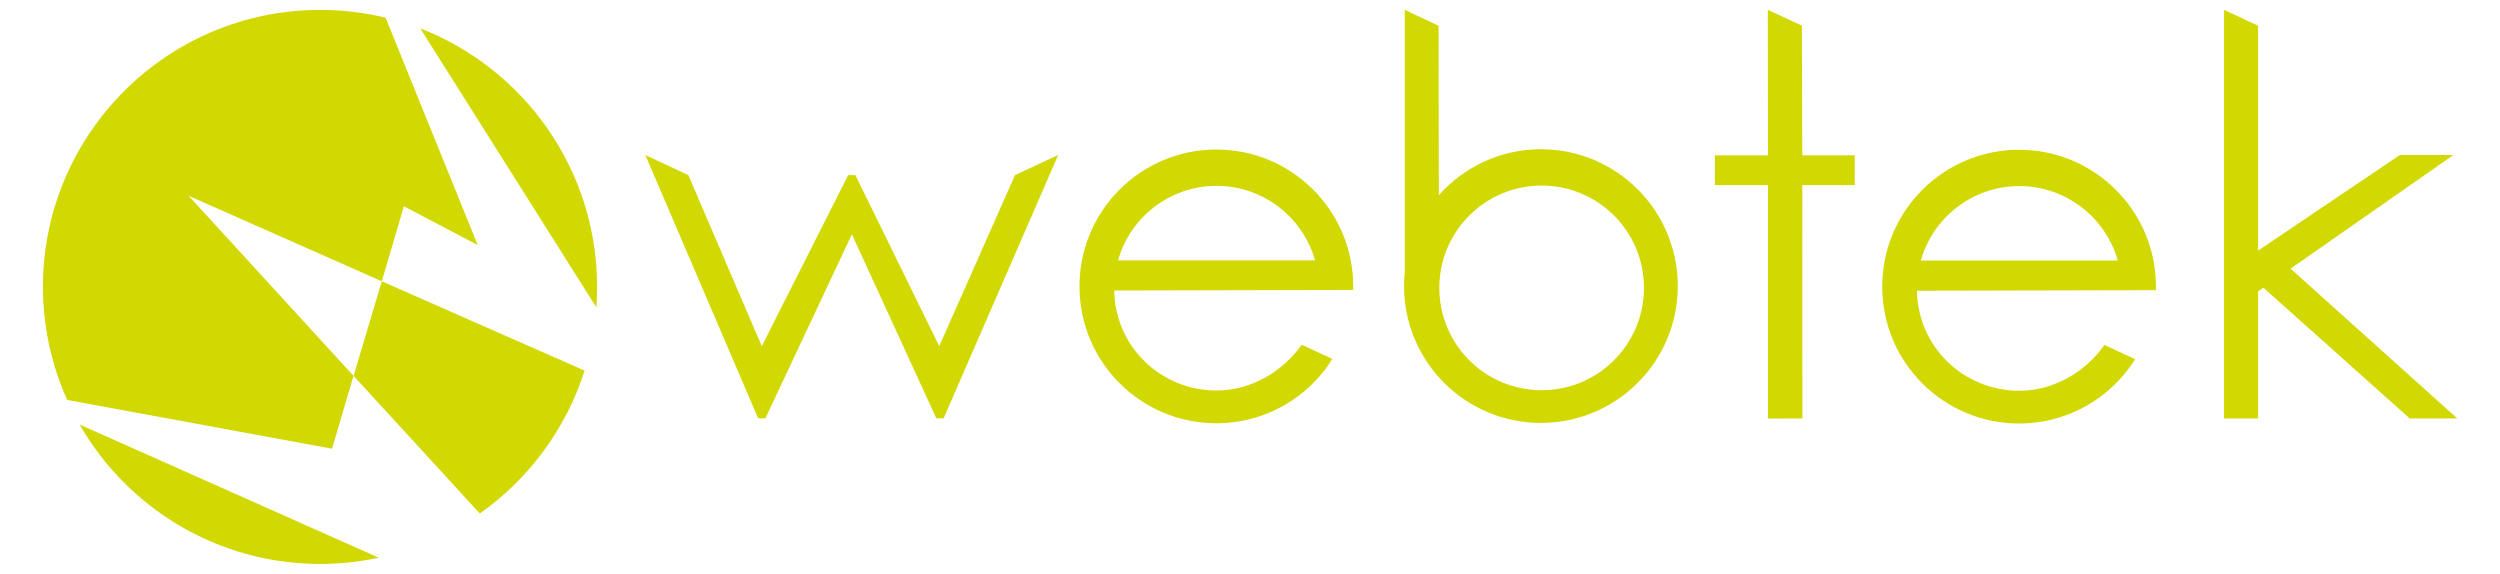
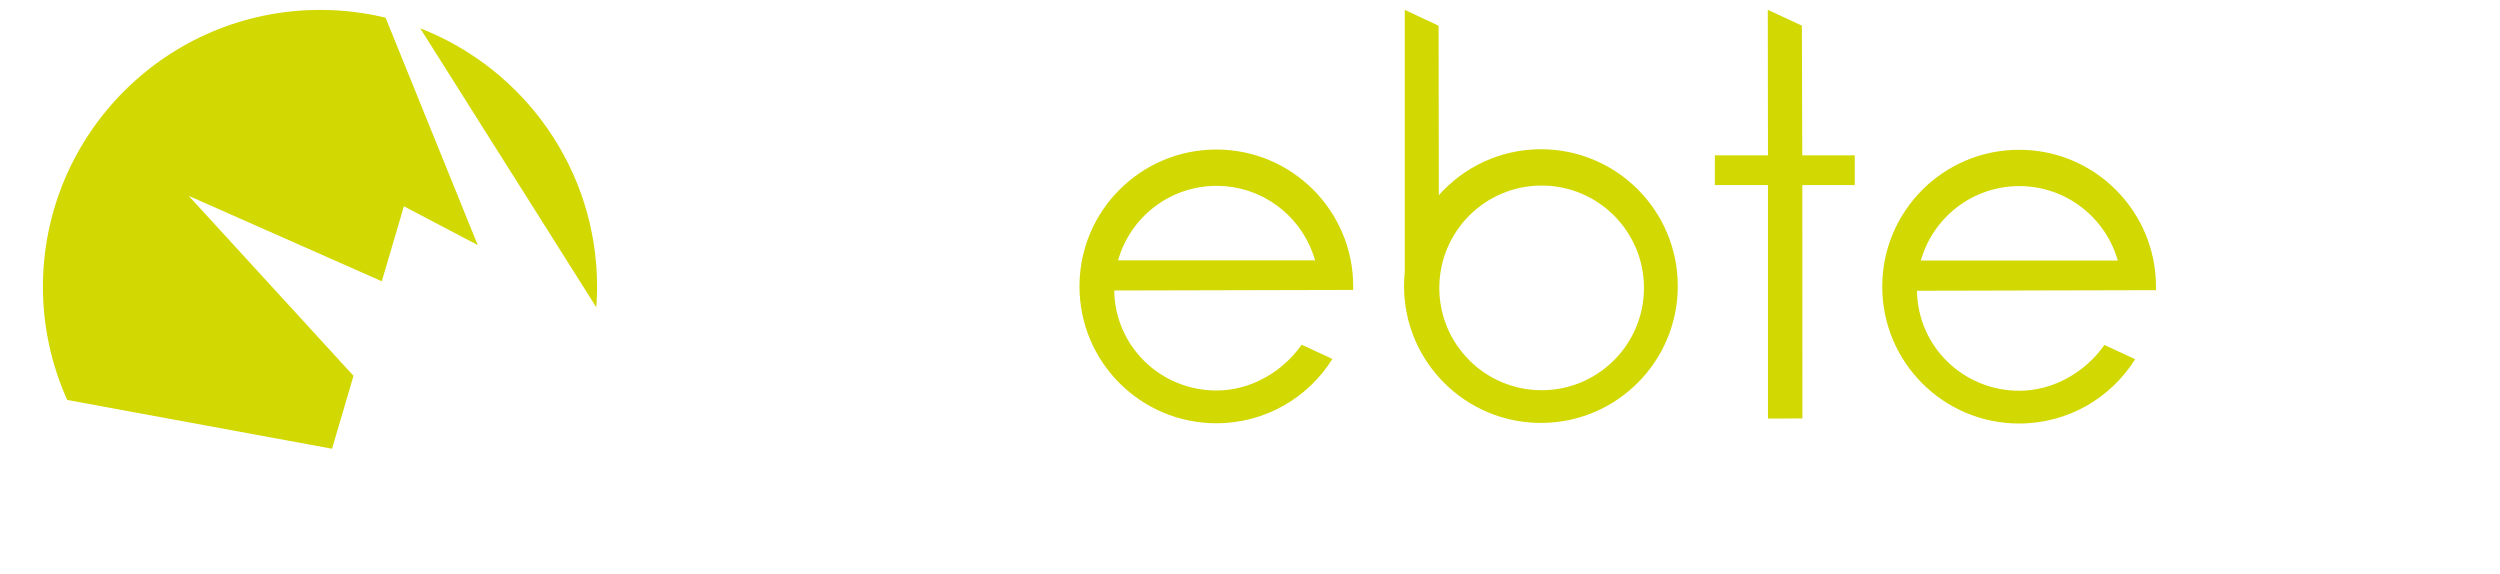
<svg xmlns="http://www.w3.org/2000/svg" version="1.1" id="Livello_1" x="0px" y="0px" viewBox="0 0 517.47 118.76" style="enable-background:new 0 0 517.47 118.76;" xml:space="preserve">
  <style type="text/css">
	.st0{fill:#D2D802;}
</style>
  <polygon class="st0" points="365.95,86.63 365.95,38.31 354.96,38.31 354.96,32.15 365.95,32.15 365.91,2.04 372.97,5.31  373.05,32.15 383.91,32.15 383.91,38.31 373.06,38.31 373.08,86.62 " />
  <path class="st0" d="M318.95,30.89c-8.41,0-15.95,3.69-21.13,9.51l-0.05-35.07l-7-3.29v16.45l0,0v37.78  c-0.1,0.97-0.15,1.95-0.15,2.94c0,15.65,12.68,28.33,28.33,28.33s28.33-12.68,28.33-28.33C347.28,43.57,334.6,30.89,318.95,30.89z   M319.1,80.77c-11.7,0-21.18-9.48-21.18-21.18s9.48-21.18,21.18-21.18c11.7,0,21.18,9.48,21.18,21.18S330.8,80.77,319.1,80.77z" />
  <path class="st0" d="M251.81,38.47c9.7,0,17.87,6.53,20.39,15.41h-40.77C233.93,45,242.1,38.47,251.81,38.47z M269.43,71.35  c-3.86,5.52-10.44,9.48-17.62,9.48c-11.59,0-21.01-9.15-21.18-20.7l49.46-0.12c0.01-0.25,0.01-0.48,0.01-0.73  c0-15.65-12.68-28.33-28.33-28.33s-28.33,12.68-28.33,28.33s12.68,28.33,28.33,28.33c10.13,0,19.02-5.31,24.02-13.31L269.43,71.35z" />
  <path class="st0" d="M417.97,38.52c9.7,0,17.87,6.53,20.39,15.41h-40.77C400.1,45.03,408.27,38.52,417.97,38.52z M435.59,71.4  c-3.86,5.52-10.44,9.48-17.62,9.48c-11.59,0-21.01-9.15-21.18-20.7l49.46-0.12c0.01-0.25,0.01-0.48,0.01-0.73  c0-15.65-12.68-28.33-28.33-28.33s-28.33,12.68-28.33,28.33s12.68,28.33,28.33,28.33c10.13,0,19.02-5.31,24.02-13.31L435.59,71.4z" />
-   <polygon class="st0" points="507.83,32.08 496.75,32.08 467.4,51.87 467.4,5.33 460.35,2.04 460.35,86.62 467.4,86.62 467.4,60.3  467.4,60.3 467.4,60.3 468.5,59.55 498.78,86.62 508.64,86.62 474.12,55.61 " />
  <g>
    <path class="st0" d="M123.43,63.61c0.1-1.4,0.16-2.8,0.16-4.23c0-24.37-15.18-45.18-36.61-53.52L123.43,63.61z" />
    <g>
-       <path class="st0" d="M16.47,87.87c9.9,17.25,28.5,28.86,49.82,28.86c4.16,0,8.2-0.45,12.11-1.29L16.47,87.87z" />
      <path class="st0" d="M73.17,77.79L39.06,40.54l39.97,17.68L83.6,42.7l15.29,8.03L79.81,3.66c-4.34-1.05-8.86-1.61-13.53-1.61    c-31.67,0-57.34,25.64-57.4,57.29c0.01,8.35,1.81,16.29,5.04,23.45h0.01l54.8,10.09L73.17,77.79z" />
    </g>
  </g>
-   <path class="st0" d="M121,76.71L79.03,58.23l-5.84,19.57l26.13,28.49C109.44,99.14,117.17,88.8,121,76.71z" />
-   <polygon class="st0" points="175.56,36.25 157.68,71.65 142.48,36.25 133.58,32.09 156.93,86.59 158.43,86.59 176.33,48.5  193.81,86.59 195.32,86.59 219.04,32.07 210.09,36.25 194.41,71.65 177.06,36.25 " />
</svg>